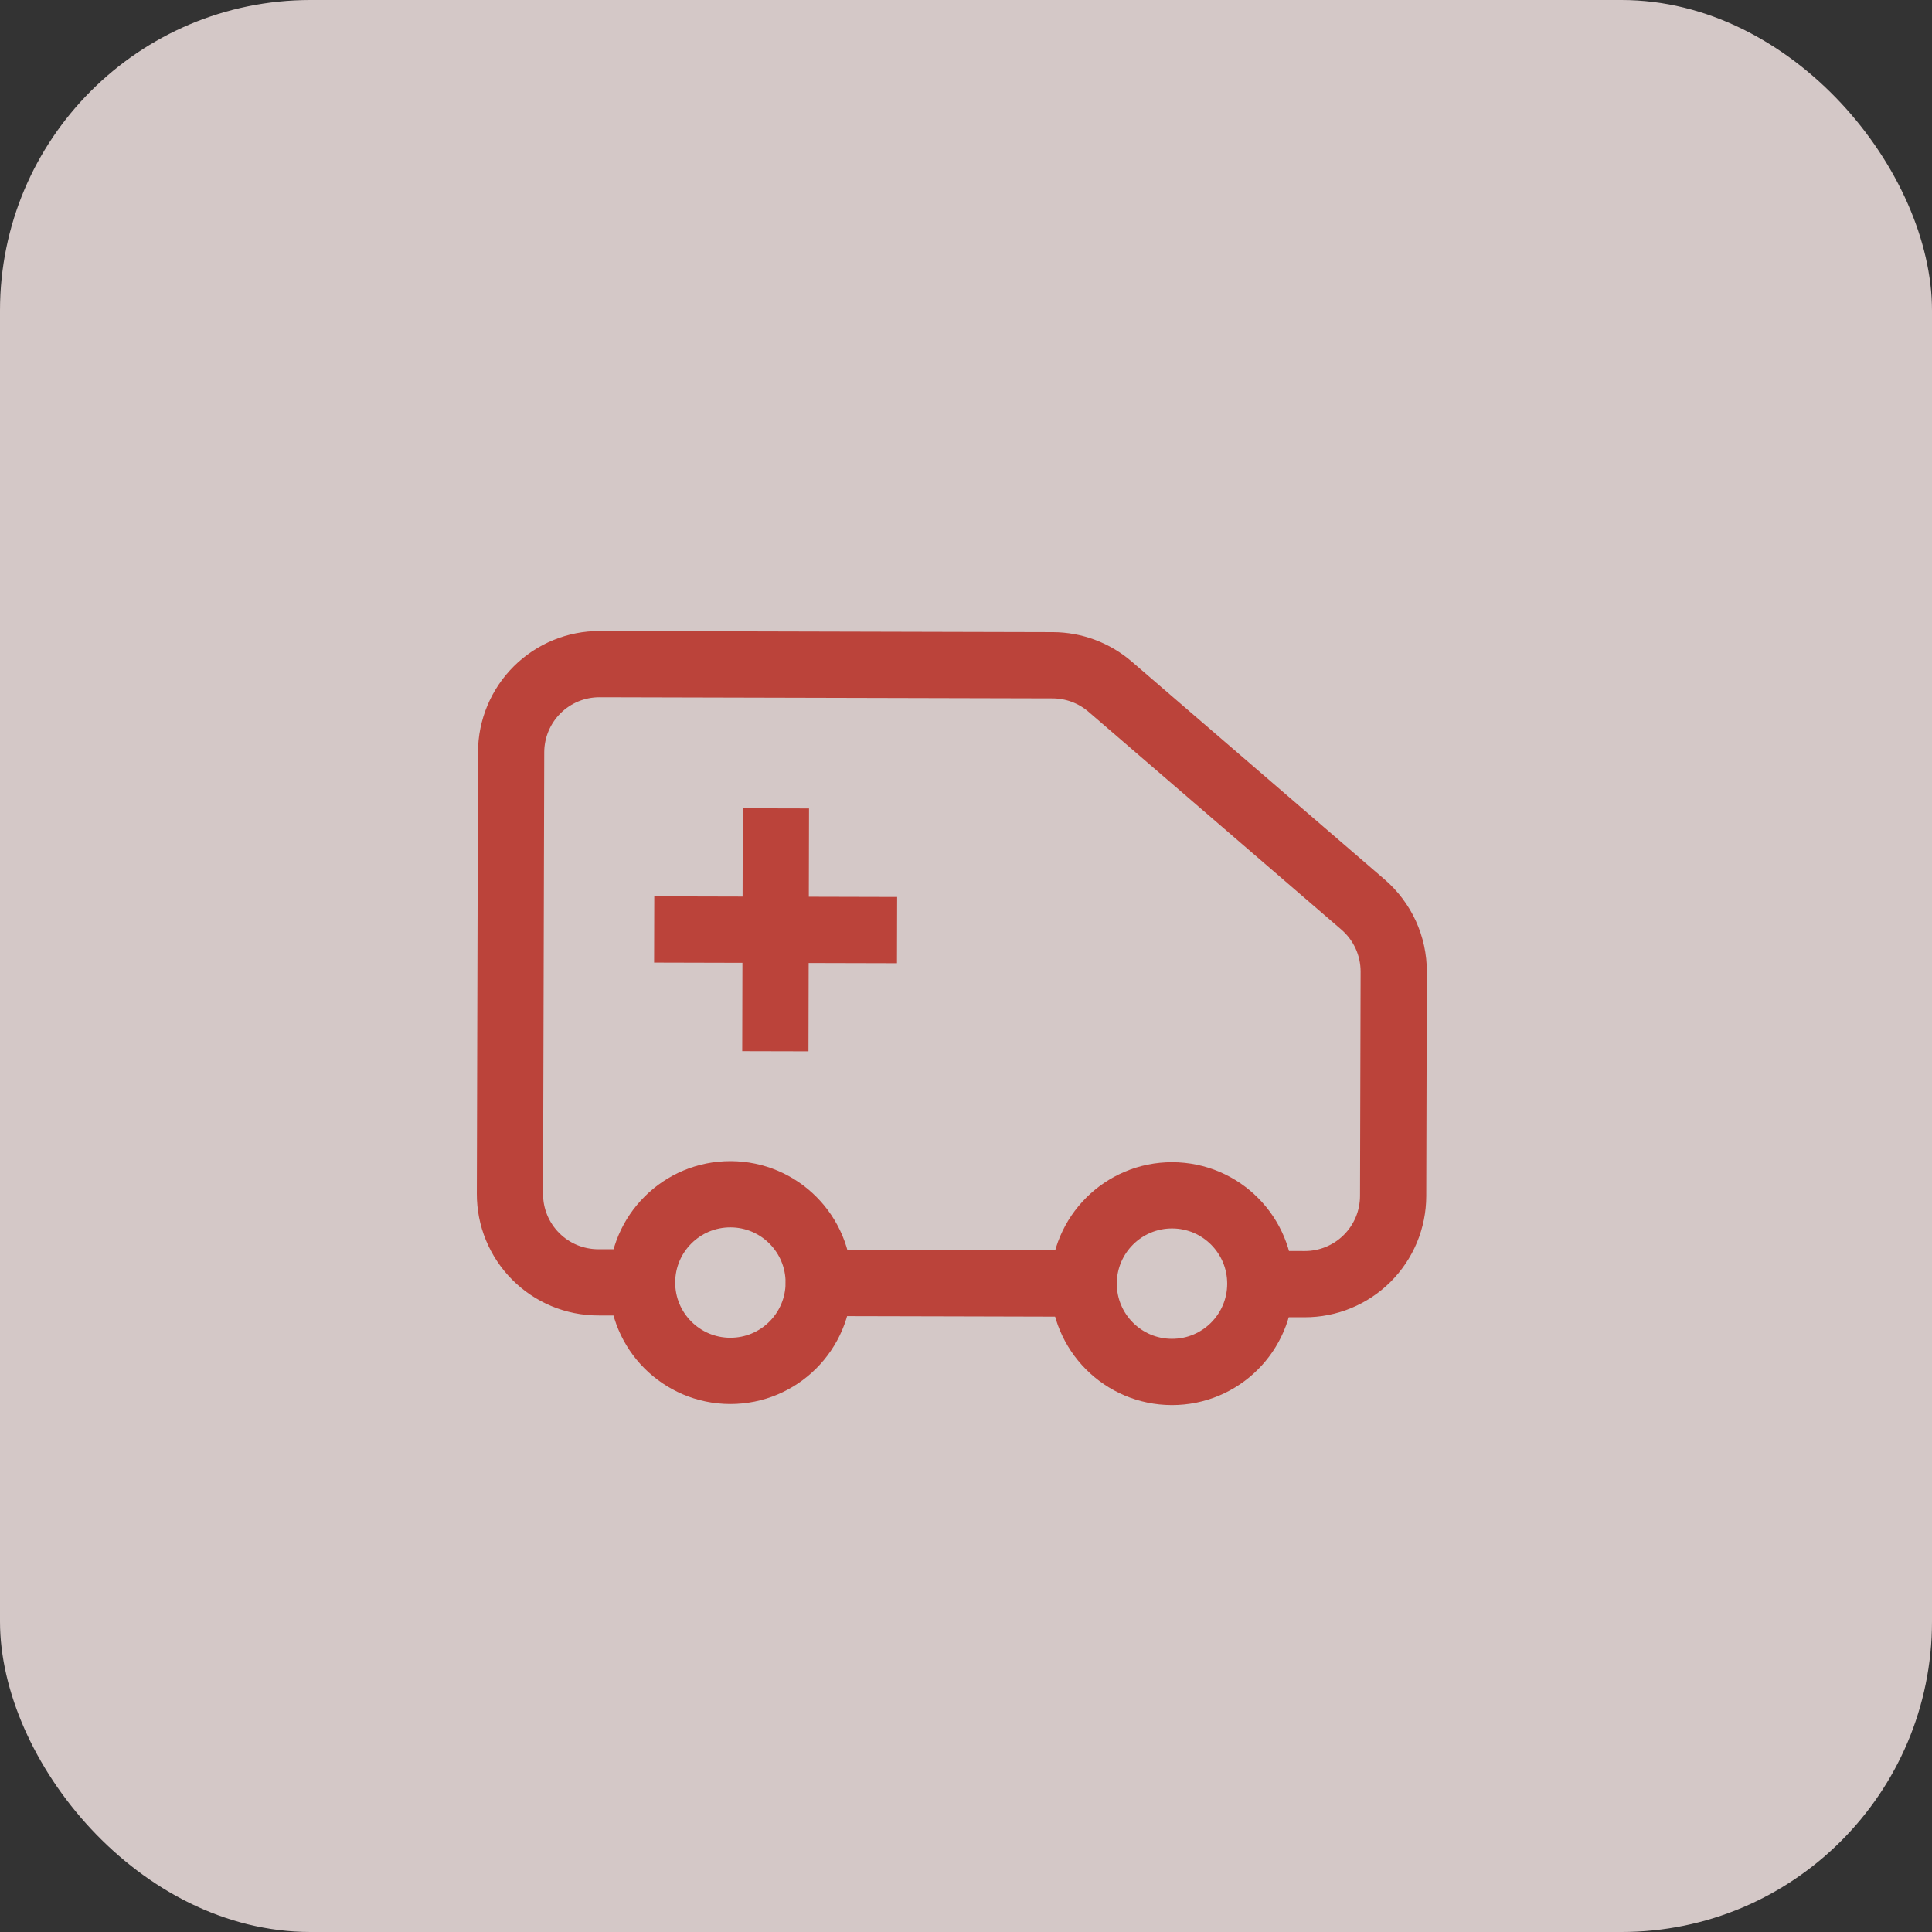
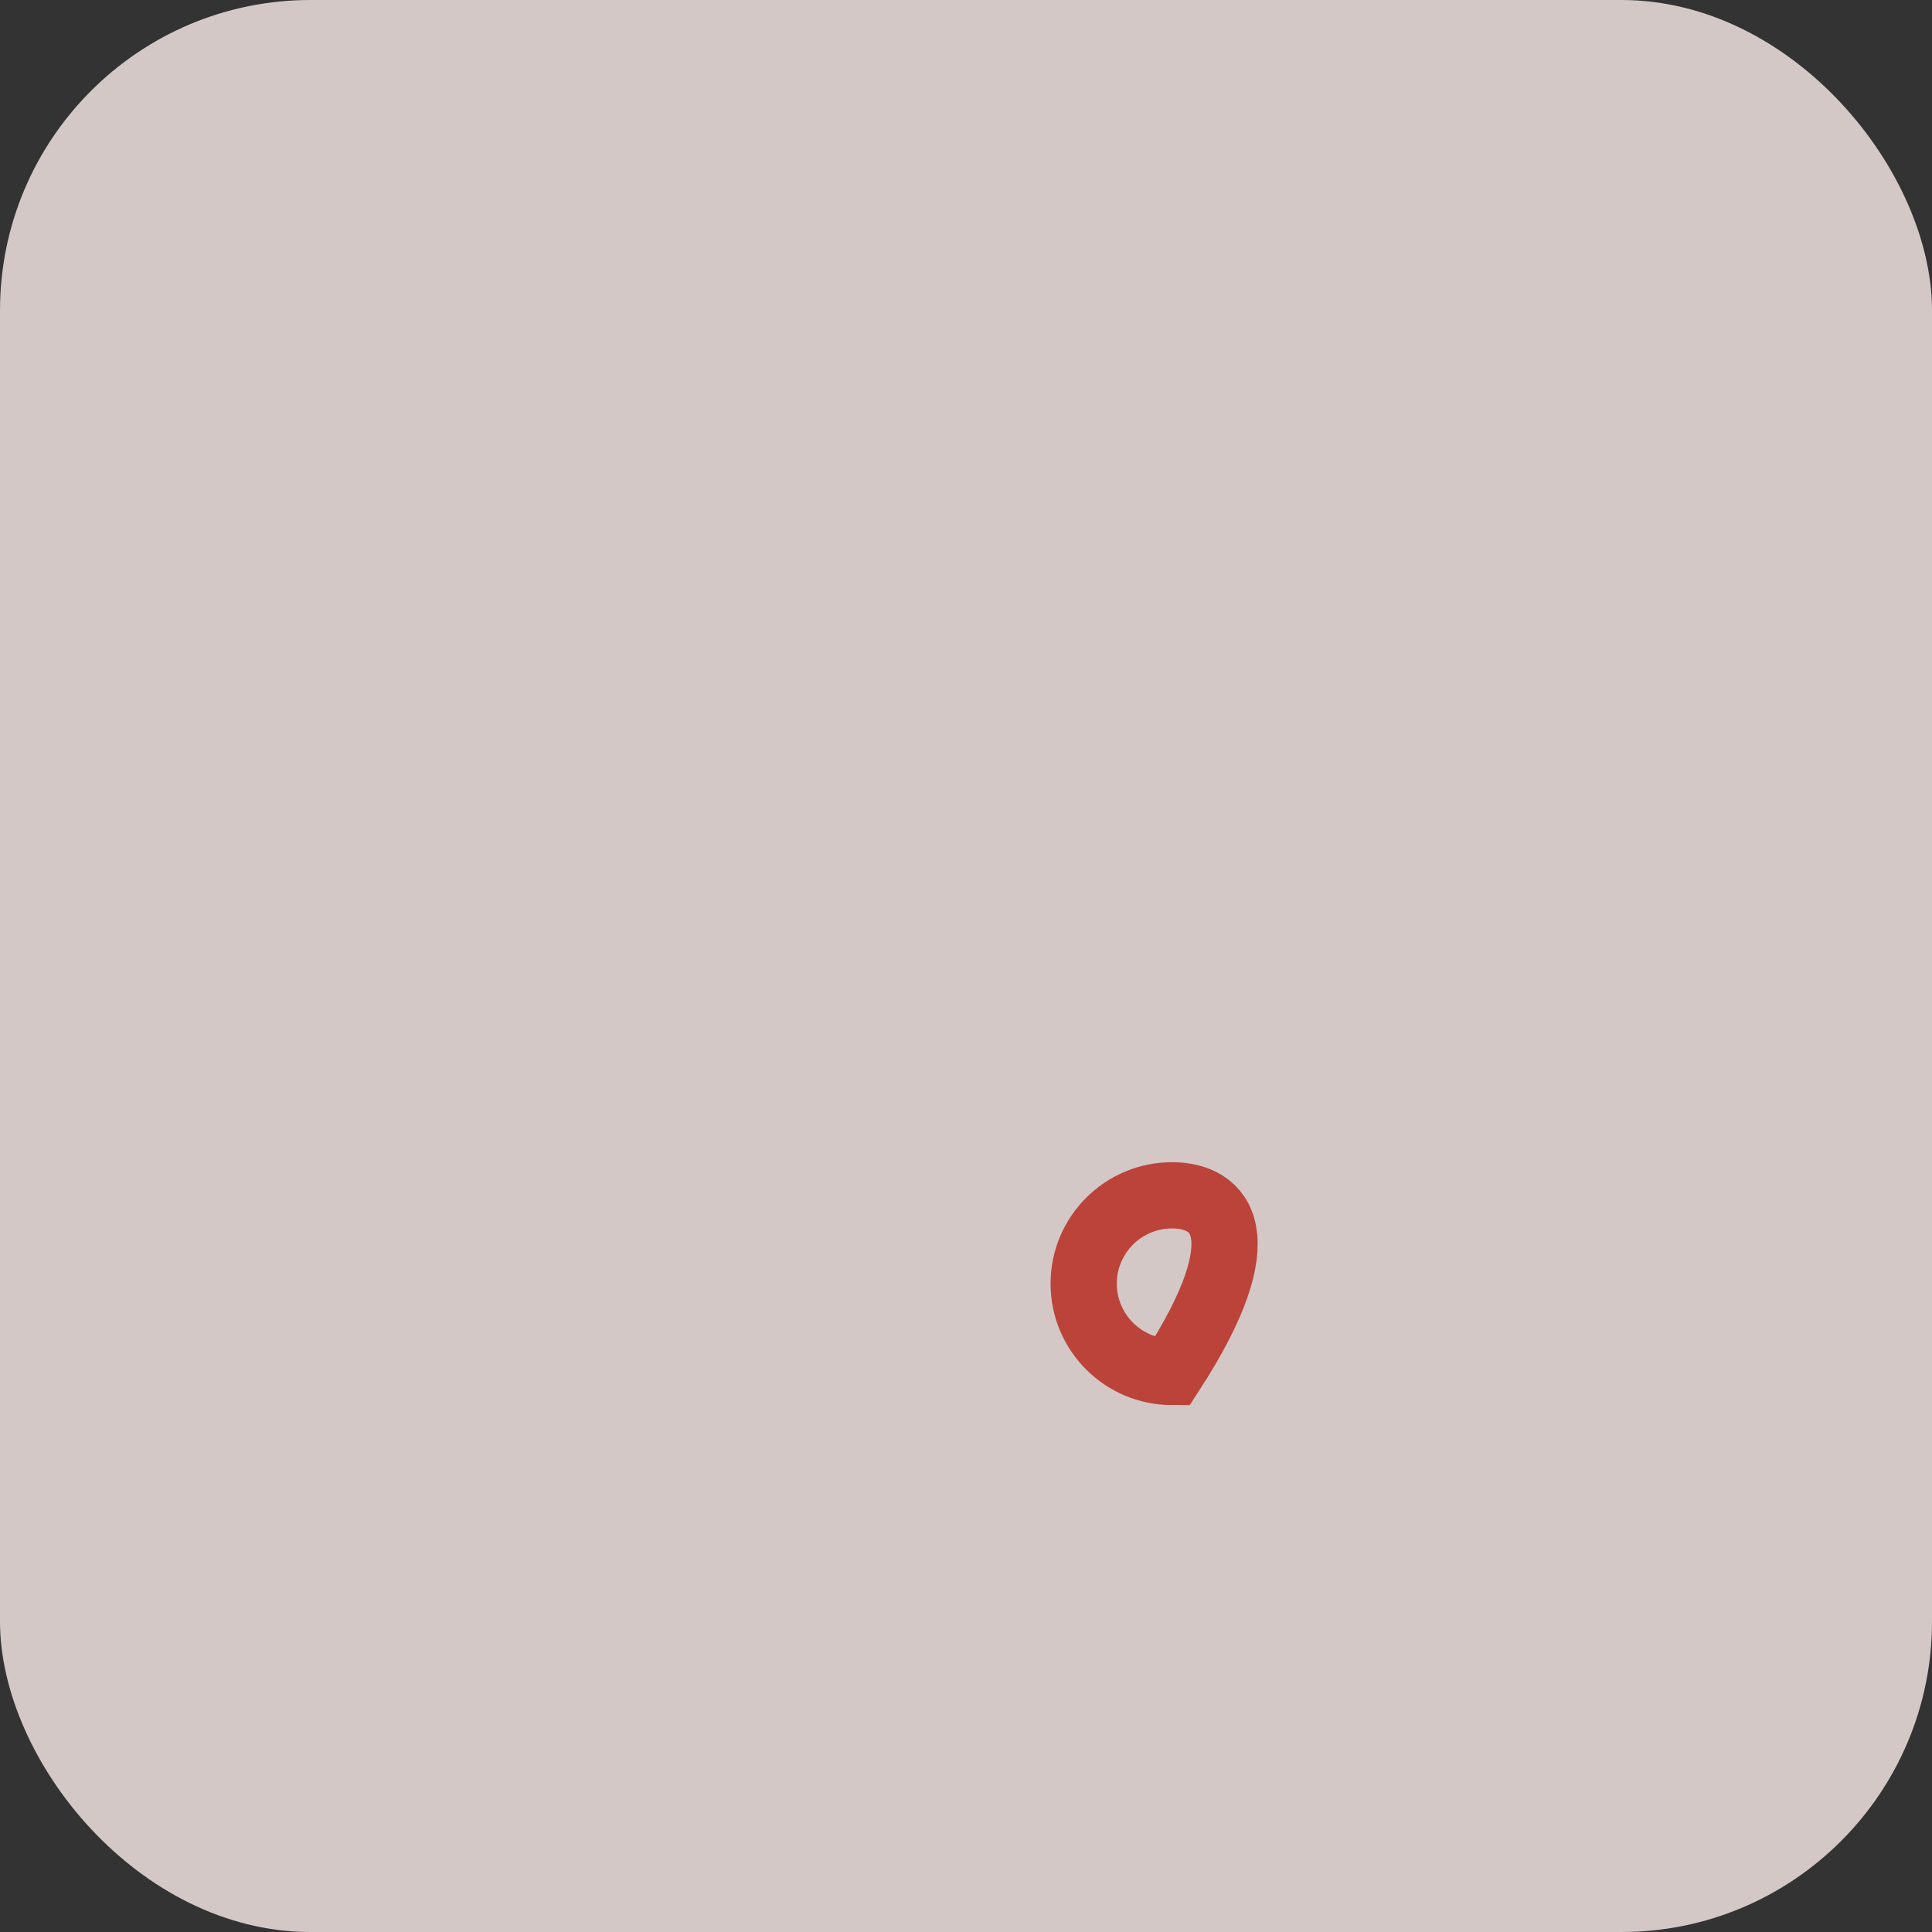
<svg xmlns="http://www.w3.org/2000/svg" width="56" height="56" viewBox="0 0 56 56" fill="none">
  <rect x="0" y="0" width="56" height="56" fill="#333333" stroke="none" />
  <g opacity="0.8">
    <rect width="56" height="56" rx="9" fill="#FDEDEC" />
-     <path d="M21.164 39.736C22.578 39.74 23.727 38.596 23.731 37.183C23.734 35.769 22.591 34.62 21.177 34.616C19.763 34.612 18.614 35.755 18.611 37.169C18.607 38.583 19.75 39.732 21.164 39.736Z" stroke="#DD473C" stroke-width="1.92" />
-     <path d="M33.965 39.767C35.379 39.771 36.528 38.628 36.531 37.214C36.535 35.8 35.392 34.651 33.978 34.647C32.564 34.644 31.415 35.787 31.411 37.201C31.408 38.614 32.551 39.764 33.965 39.767Z" stroke="#DD473C" stroke-width="1.92" />
-     <path d="M22.488 24.391L22.476 29.511M25.042 26.957L19.922 26.944" stroke="#DD473C" stroke-width="1.92" stroke-linecap="square" stroke-linejoin="round" />
-     <path d="M23.735 37.187L27.575 37.196L31.415 37.206M18.615 37.173L17.335 37.17C16.999 37.169 16.666 37.102 16.355 36.973C16.045 36.843 15.763 36.654 15.526 36.415C15.289 36.177 15.101 35.894 14.973 35.583C14.845 35.272 14.78 34.939 14.781 34.602L14.815 21.802C14.817 21.124 15.088 20.474 15.569 19.995C16.051 19.516 16.702 19.248 17.381 19.25L30.514 19.283C31.125 19.285 31.715 19.505 32.178 19.904L39.51 26.221C39.789 26.462 40.013 26.761 40.167 27.096C40.32 27.432 40.399 27.797 40.398 28.166L40.381 34.669C40.38 35.005 40.313 35.338 40.184 35.648C40.054 35.958 39.865 36.24 39.627 36.477C39.389 36.714 39.106 36.902 38.795 37.03C38.484 37.158 38.151 37.223 37.815 37.222L36.535 37.219" stroke="#DD473C" stroke-width="1.92" stroke-linecap="round" stroke-linejoin="round" />
+     <path d="M33.965 39.767C36.535 35.8 35.392 34.651 33.978 34.647C32.564 34.644 31.415 35.787 31.411 37.201C31.408 38.614 32.551 39.764 33.965 39.767Z" stroke="#DD473C" stroke-width="1.92" />
  </g>
</svg>